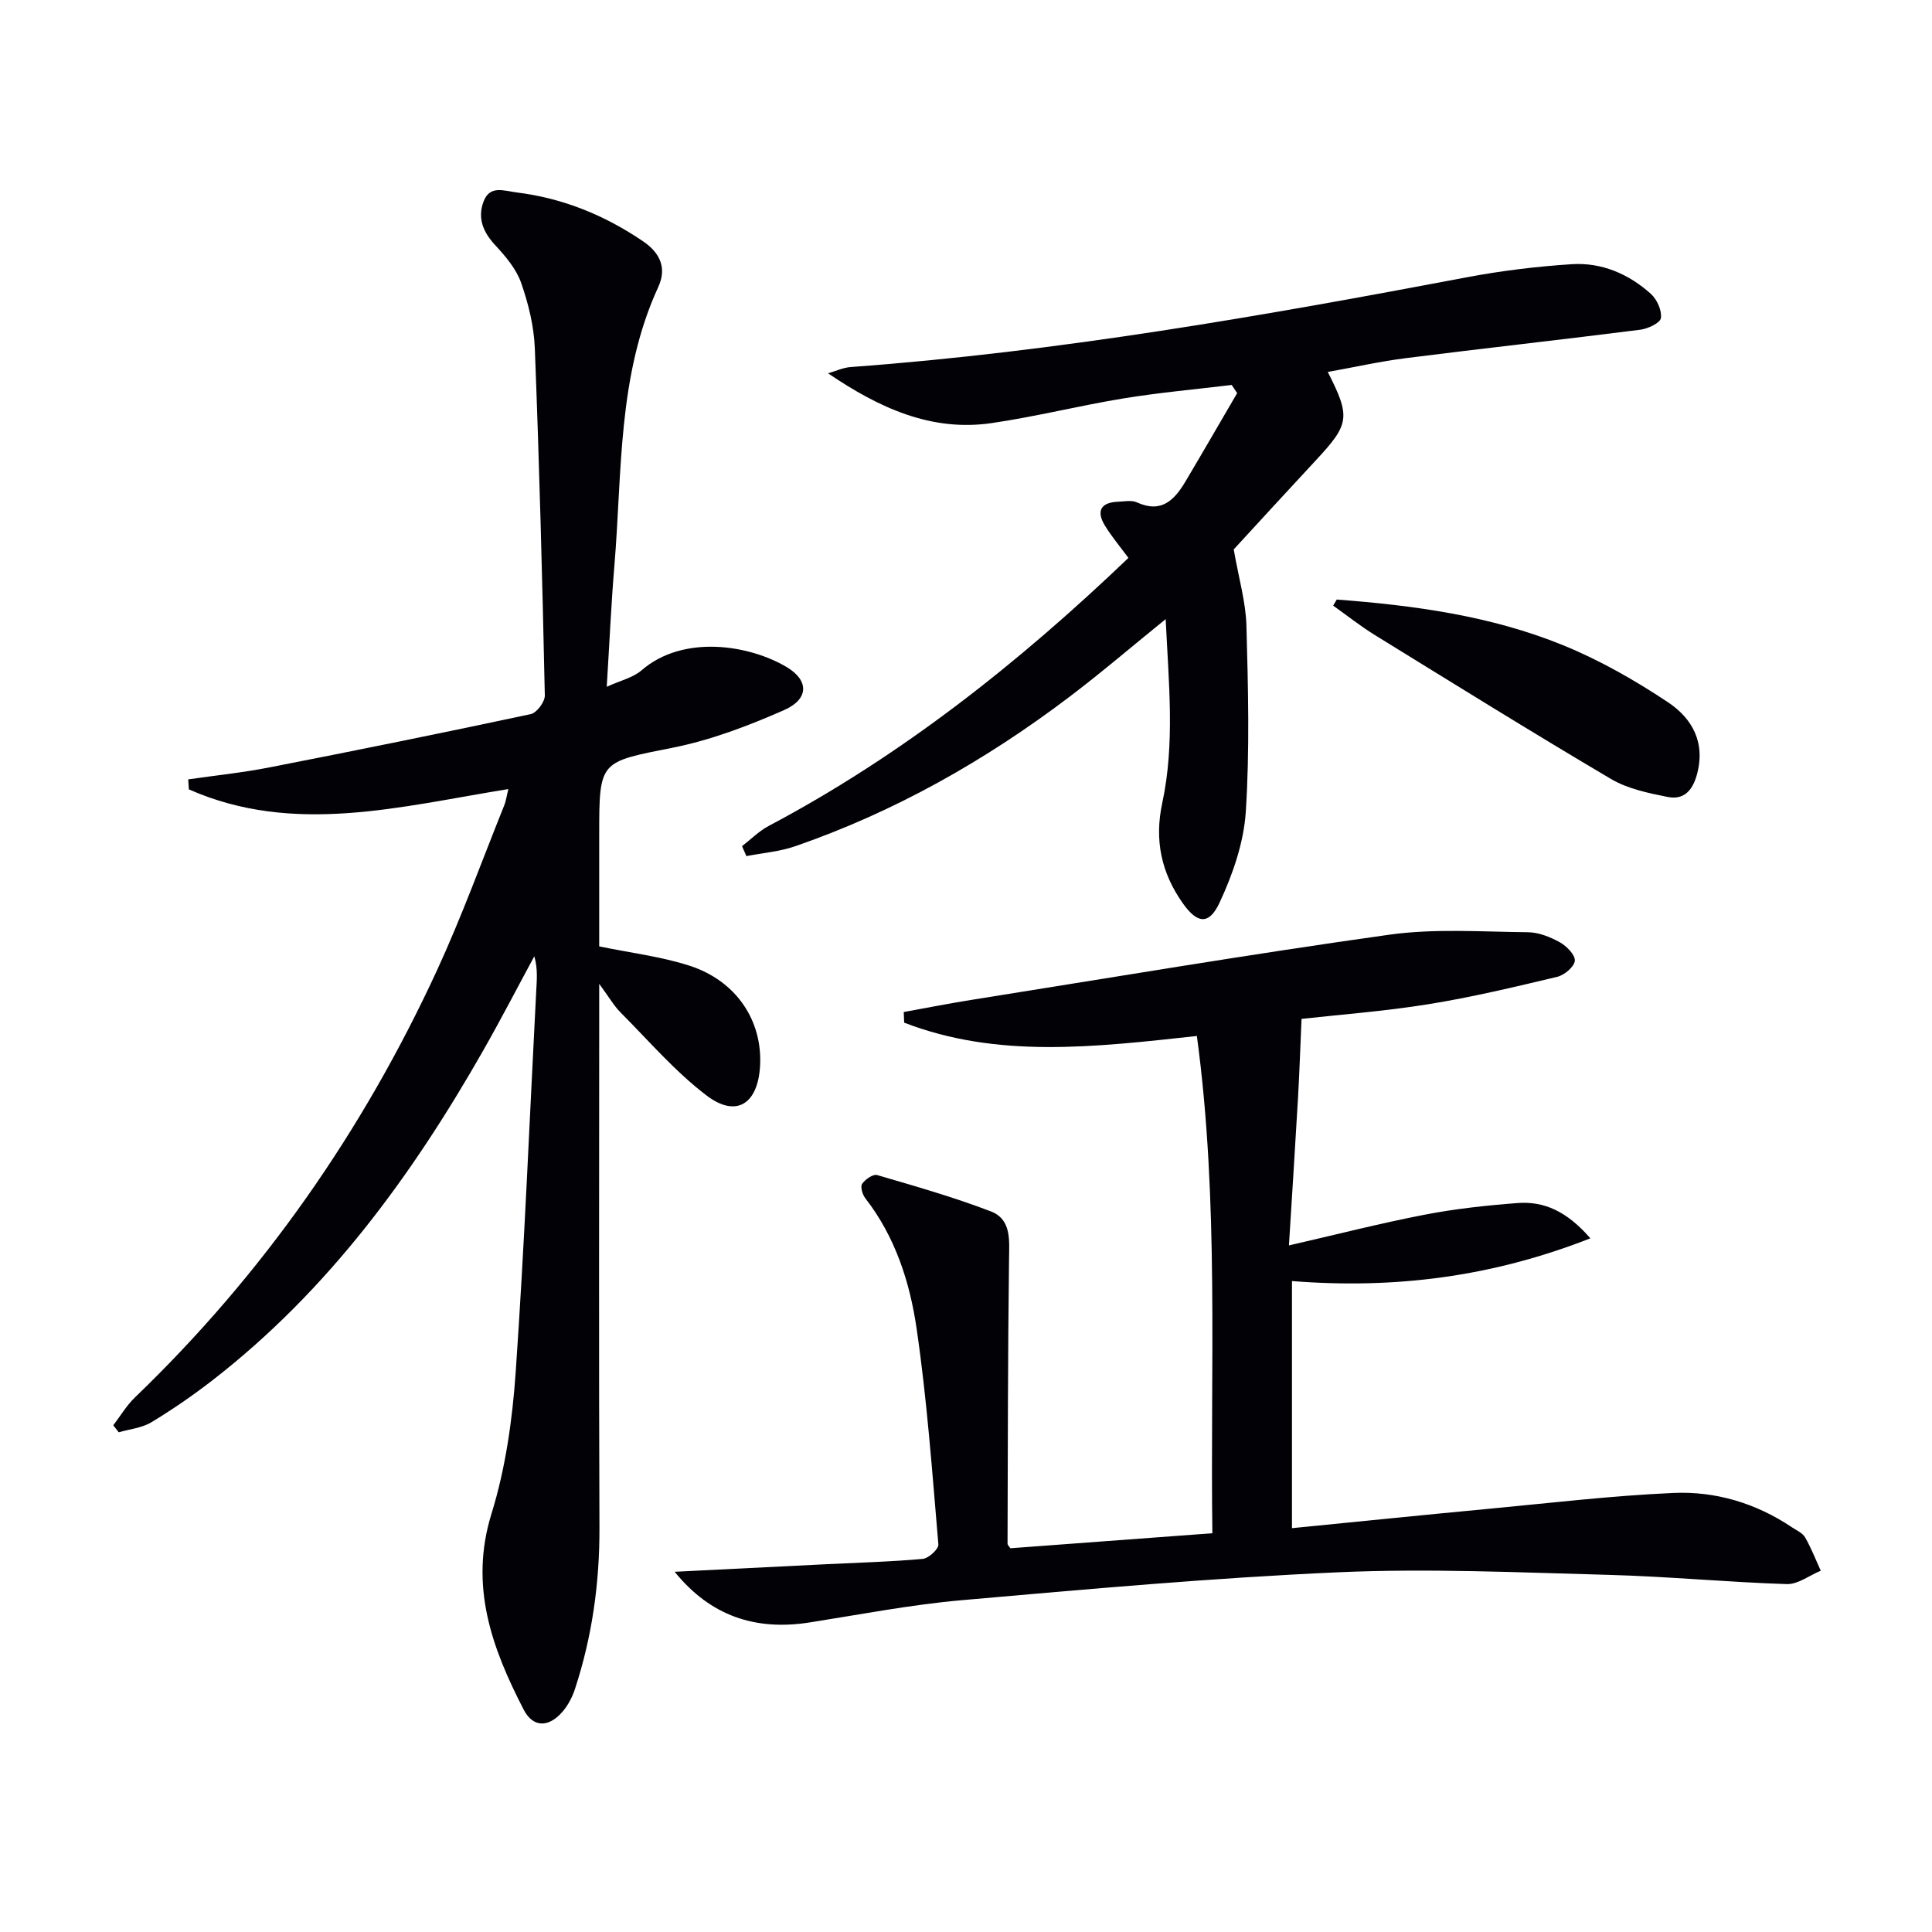
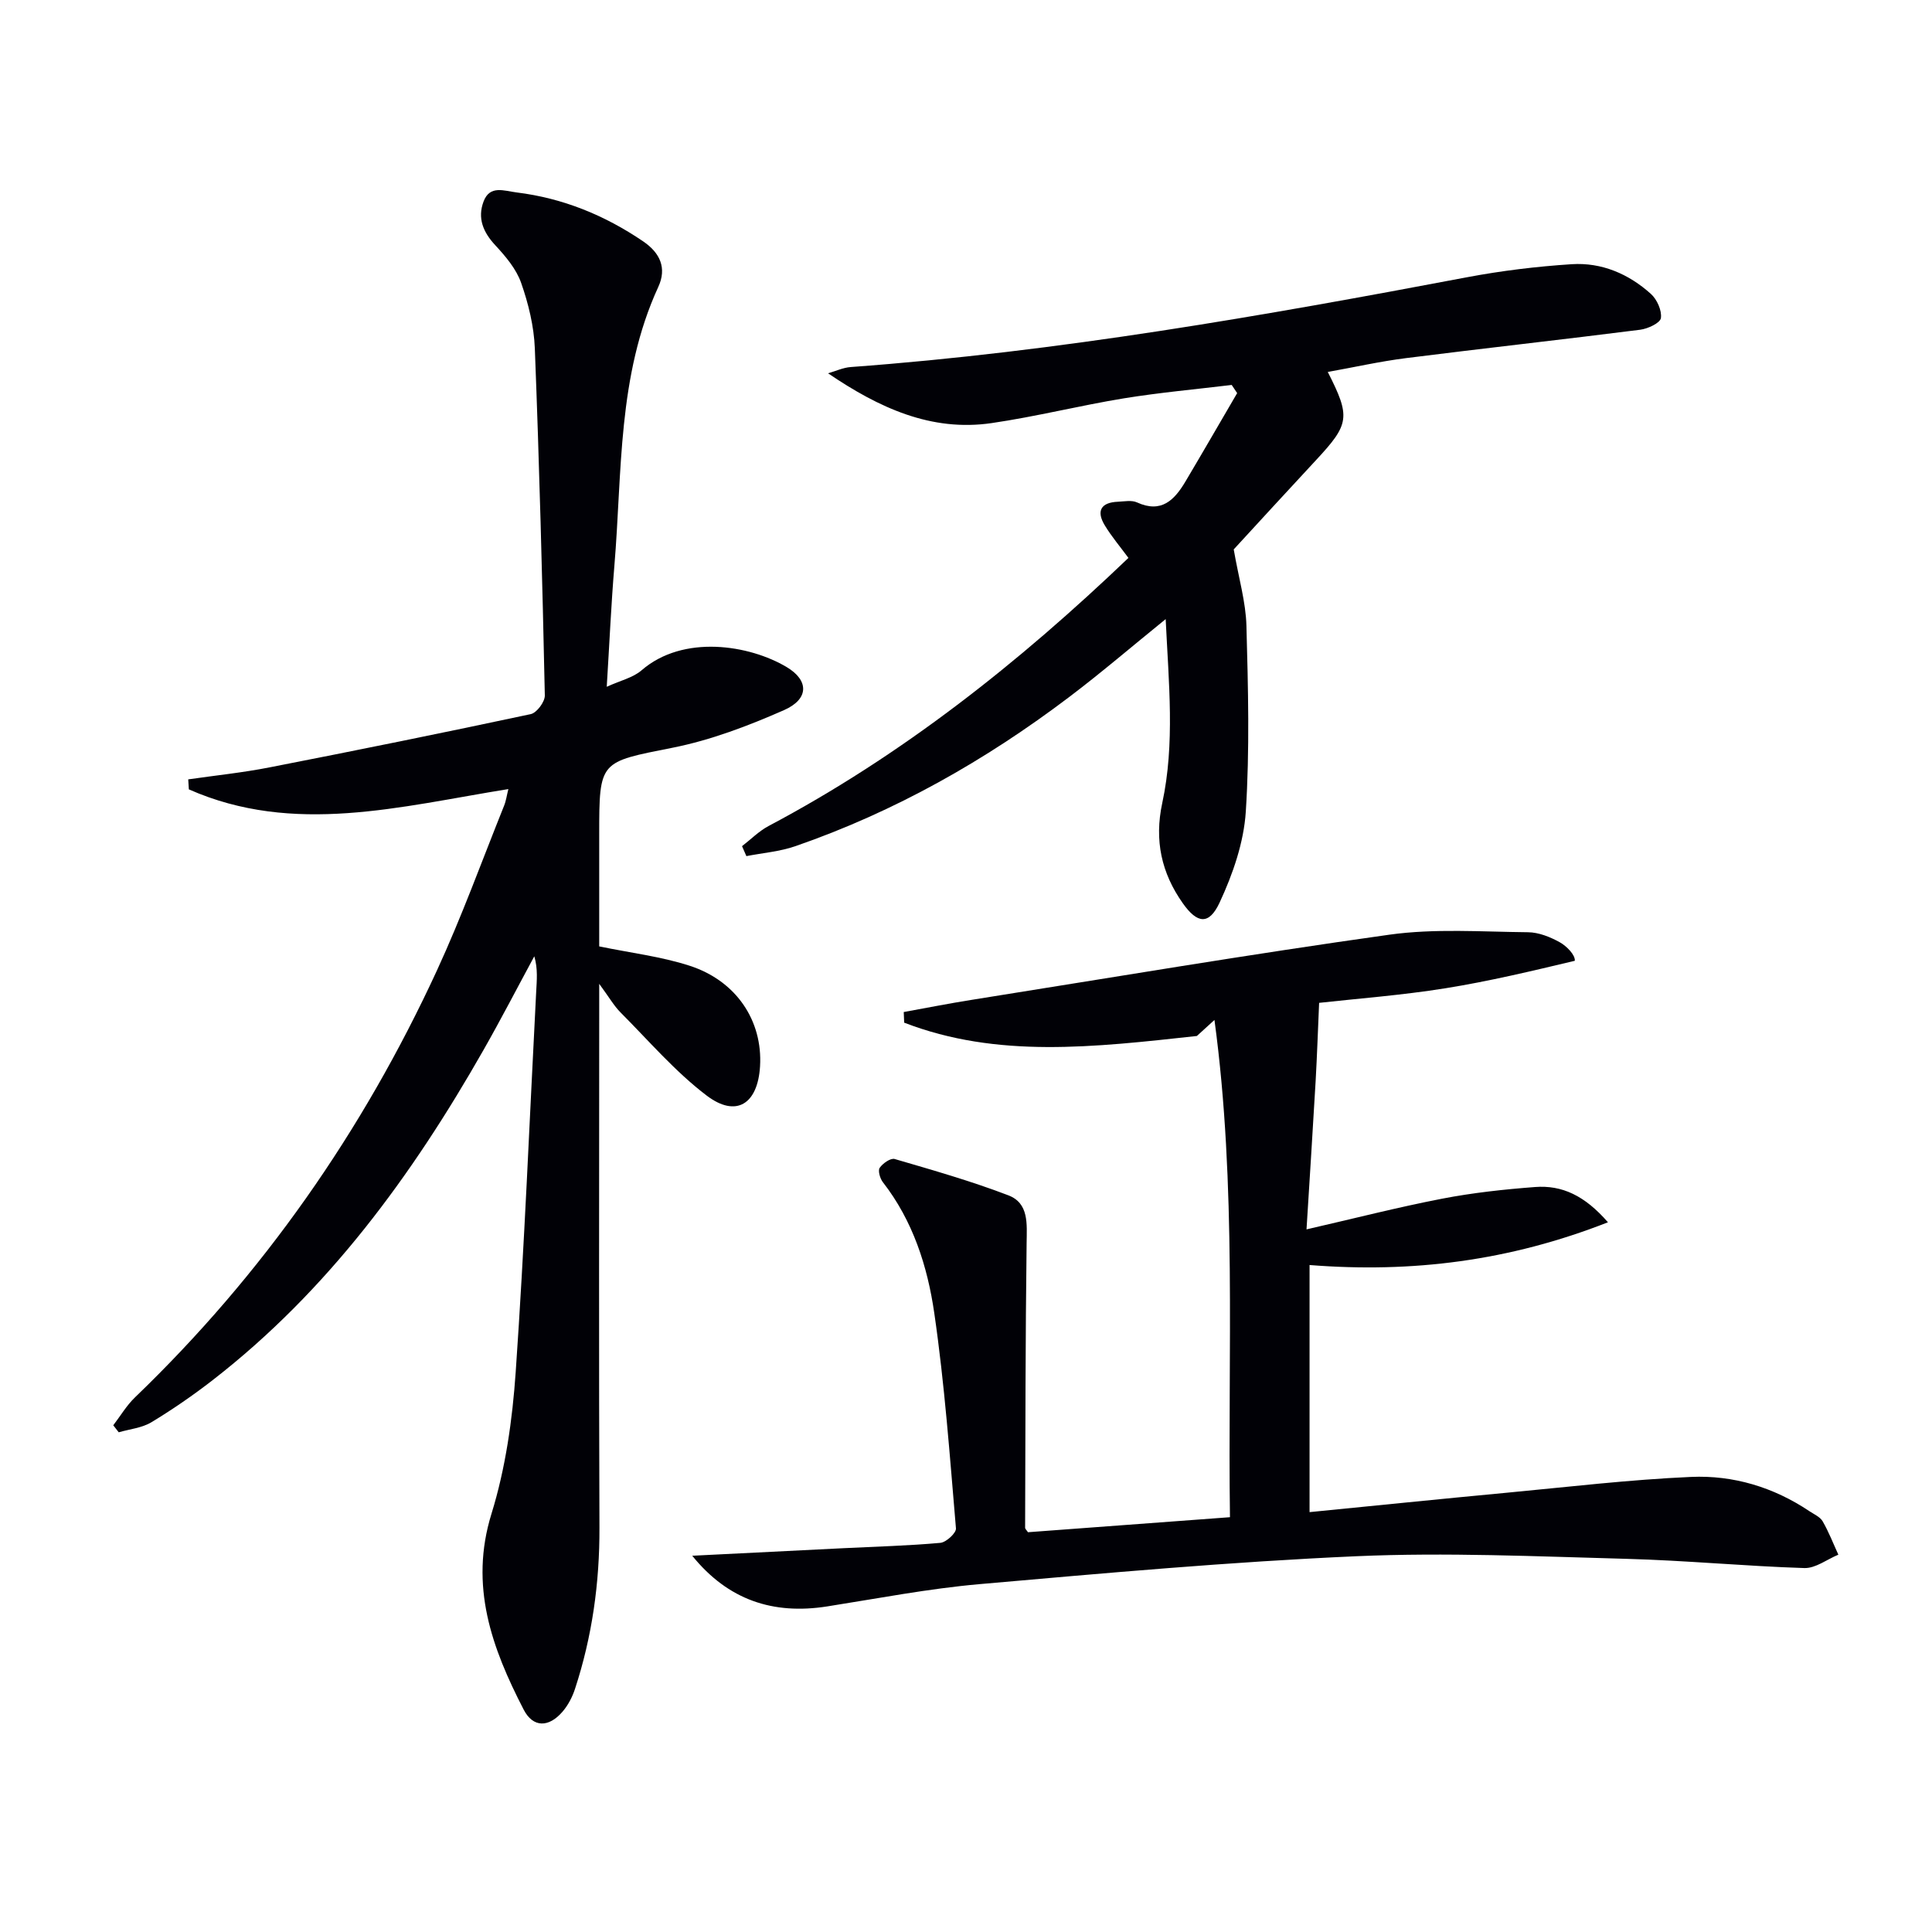
<svg xmlns="http://www.w3.org/2000/svg" enable-background="new 0 0 400 400" viewBox="0 0 400 400">
  <path d="m105.25 163.37c-22.4 3.6-44.43 9.66-66.15.06-.04-.69-.09-1.38-.13-2.07 5.61-.81 11.27-1.39 16.82-2.48 18.06-3.53 36.1-7.18 54.1-11.03 1.23-.26 2.94-2.55 2.91-3.87-.51-23.96-1.14-47.91-2.07-71.86-.18-4.57-1.32-9.24-2.84-13.57-1.01-2.88-3.22-5.48-5.35-7.78-2.53-2.72-3.72-5.62-2.42-9.06s4.24-2.19 6.82-1.87c9.6 1.18 18.26 4.72 26.23 10.14 3.51 2.39 4.92 5.53 3.12 9.43-8.47 18.4-7.46 38.28-9.09 57.74-.66 7.91-1.01 15.85-1.58 25.04 2.81-1.29 5.43-1.87 7.21-3.41 8.64-7.48 22.32-5.27 30.04-.67 4.62 2.75 4.66 6.62-.56 8.92-7.39 3.25-15.13 6.2-23.01 7.77-15.15 3.02-15.24 2.58-15.24 18v23.14c6.52 1.35 12.8 2.09 18.7 4 9.72 3.14 15.16 11.43 14.6 20.82-.47 7.83-4.94 10.71-11.06 6.06-6.53-4.96-11.99-11.35-17.82-17.2-1.36-1.36-2.34-3.11-4.42-5.93v6.62c0 35.33-.09 70.66.05 105.99.04 11.43-1.51 22.53-5.06 33.36-.55 1.69-1.44 3.4-2.59 4.73-2.83 3.29-6.09 3.36-8.05-.45-6.56-12.72-11.29-25.58-6.65-40.55 2.91-9.4 4.33-19.47 5.01-29.33 1.82-26.2 2.87-52.46 4.24-78.7.12-2.38.38-4.75-.39-7.37-3.51 6.49-6.9 13.05-10.55 19.46-14.77 25.95-32.17 49.76-56 68.26-4.06 3.15-8.32 6.09-12.72 8.75-1.96 1.18-4.49 1.42-6.77 2.08-.38-.48-.75-.97-1.13-1.45 1.49-1.94 2.75-4.1 4.5-5.78 26.48-25.47 47.14-55.08 62.5-88.36 5.14-11.14 9.33-22.73 13.91-34.12.41-1 .55-2.11.89-3.46z" fill="#010106" />
-   <path d="m247.8 214.49c-21.35 2.33-41.3 4.69-60.6-2.76-.03-.73-.06-1.47-.09-2.2 4.64-.84 9.27-1.76 13.93-2.5 28.85-4.59 57.66-9.46 86.59-13.51 9.42-1.32 19.15-.6 28.73-.51 2.22.02 4.6.98 6.58 2.08 1.4.78 3.21 2.6 3.11 3.83s-2.16 2.97-3.64 3.32c-8.86 2.11-17.75 4.24-26.73 5.68-9.15 1.47-18.44 2.16-26.21 3.03-.25 5.76-.43 10.97-.72 16.17-.58 10.1-1.24 20.2-1.89 30.73 9.74-2.23 18.84-4.57 28.05-6.35 6.34-1.23 12.82-1.93 19.26-2.42 5.59-.43 10.29 1.77 15.1 7.3-20.41 8.01-40.54 10.53-61.78 8.85v51.16c13.7-1.35 27.22-2.74 40.76-4.01 12.73-1.2 25.45-2.72 38.22-3.28 8.73-.39 17.09 2.12 24.5 7.09.97.65 2.22 1.18 2.75 2.1 1.27 2.2 2.19 4.59 3.25 6.91-2.35.97-4.72 2.84-7.04 2.77-12.29-.39-24.55-1.58-36.84-1.91-18.63-.5-37.31-1.36-55.91-.54-26.04 1.15-52.05 3.5-78.03 5.78-10.56.93-21.03 2.96-31.52 4.61-11.2 1.76-20.52-1.31-27.95-10.49 10.67-.53 21.06-1.06 31.45-1.57 6.64-.33 13.3-.5 19.92-1.1 1.21-.11 3.31-2.05 3.23-2.99-1.27-14.89-2.34-29.82-4.49-44.59-1.4-9.66-4.42-19.1-10.64-27.09-.59-.76-1.06-2.38-.66-2.97.63-.93 2.26-2.07 3.1-1.83 7.91 2.31 15.86 4.58 23.54 7.52 4.28 1.64 3.83 5.9 3.78 9.9-.25 19.63-.25 39.27-.31 58.9 0 .28.33.55.59.95 13.63-1.02 27.34-2.04 41.82-3.11-.47-34.22 1.43-68.7-3.21-102.95z" fill="#010106" />
+   <path d="m247.8 214.49c-21.35 2.33-41.3 4.69-60.6-2.76-.03-.73-.06-1.47-.09-2.2 4.64-.84 9.27-1.76 13.93-2.5 28.85-4.59 57.66-9.46 86.59-13.51 9.42-1.32 19.15-.6 28.73-.51 2.22.02 4.6.98 6.58 2.08 1.4.78 3.21 2.6 3.11 3.83c-8.86 2.11-17.75 4.24-26.73 5.68-9.15 1.47-18.44 2.16-26.21 3.03-.25 5.76-.43 10.97-.72 16.17-.58 10.1-1.24 20.2-1.89 30.73 9.74-2.23 18.84-4.57 28.05-6.35 6.34-1.23 12.82-1.93 19.26-2.42 5.59-.43 10.29 1.77 15.1 7.3-20.41 8.01-40.54 10.53-61.78 8.85v51.16c13.7-1.35 27.22-2.74 40.76-4.01 12.73-1.2 25.45-2.72 38.22-3.28 8.73-.39 17.09 2.12 24.5 7.09.97.65 2.22 1.18 2.75 2.1 1.27 2.2 2.19 4.59 3.25 6.91-2.35.97-4.72 2.84-7.04 2.77-12.29-.39-24.55-1.58-36.84-1.91-18.63-.5-37.31-1.36-55.91-.54-26.04 1.15-52.05 3.5-78.03 5.78-10.56.93-21.03 2.96-31.52 4.61-11.2 1.76-20.52-1.31-27.95-10.49 10.67-.53 21.06-1.06 31.45-1.57 6.64-.33 13.3-.5 19.92-1.1 1.21-.11 3.31-2.05 3.23-2.99-1.27-14.89-2.34-29.82-4.49-44.59-1.4-9.66-4.42-19.1-10.64-27.09-.59-.76-1.06-2.38-.66-2.97.63-.93 2.26-2.07 3.1-1.83 7.91 2.31 15.86 4.58 23.54 7.52 4.28 1.64 3.83 5.9 3.78 9.9-.25 19.63-.25 39.27-.31 58.9 0 .28.33.55.59.95 13.63-1.02 27.34-2.04 41.82-3.11-.47-34.22 1.43-68.7-3.21-102.95z" fill="#010106" />
  <path d="m255.43 113.75c1.04 6.01 2.5 10.89 2.63 15.81.35 12.82.69 25.69-.13 38.47-.41 6.39-2.68 12.95-5.42 18.83-2.2 4.72-4.63 4.39-7.63.14-4.42-6.26-5.91-13.01-4.25-20.73 2.65-12.33 1.34-24.79.71-38.09-7.18 5.82-13.43 11.18-19.99 16.14-17.33 13.12-36.07 23.74-56.67 30.87-3.23 1.12-6.76 1.4-10.15 2.06-.3-.69-.6-1.37-.9-2.06 1.82-1.4 3.49-3.11 5.49-4.17 27.58-14.61 51.76-33.76 74.51-55.51-1.67-2.27-3.47-4.39-4.89-6.73-1.8-2.95-.84-4.76 2.71-4.9 1.33-.06 2.85-.37 3.96.14 5.05 2.31 7.75-.51 10.02-4.32 3.61-6.08 7.14-12.2 10.71-18.31-.38-.56-.75-1.12-1.13-1.69-7.44.9-14.92 1.57-22.31 2.77-9.17 1.5-18.22 3.79-27.41 5.13-12.5 1.82-23.29-3.15-33.85-10.31 1.57-.45 3.12-1.19 4.72-1.3 42.97-3.15 85.31-10.59 127.58-18.59 7.14-1.35 14.41-2.23 21.66-2.7 6.2-.4 11.81 2.01 16.41 6.16 1.26 1.14 2.29 3.44 2.06 5-.15 1.02-2.71 2.21-4.3 2.41-16.13 2.05-32.3 3.83-48.43 5.87-5.41.68-10.75 1.89-16.24 2.87 4.75 9.32 4.51 10.79-2.4 18.22-6.11 6.57-12.16 13.18-17.07 18.52z" fill="#010106" />
-   <path d="m276.76 124.13c15.99 1.21 31.88 3.35 46.84 9.45 7.61 3.1 14.91 7.27 21.76 11.83 4.99 3.33 7.85 8.37 5.92 15.12-.97 3.41-2.88 5.09-6.01 4.47-4.01-.8-8.27-1.68-11.73-3.72-16.44-9.71-32.66-19.79-48.92-29.82-2.98-1.84-5.74-4.04-8.6-6.07.26-.42.5-.84.74-1.26z" fill="#010106" />
</svg>